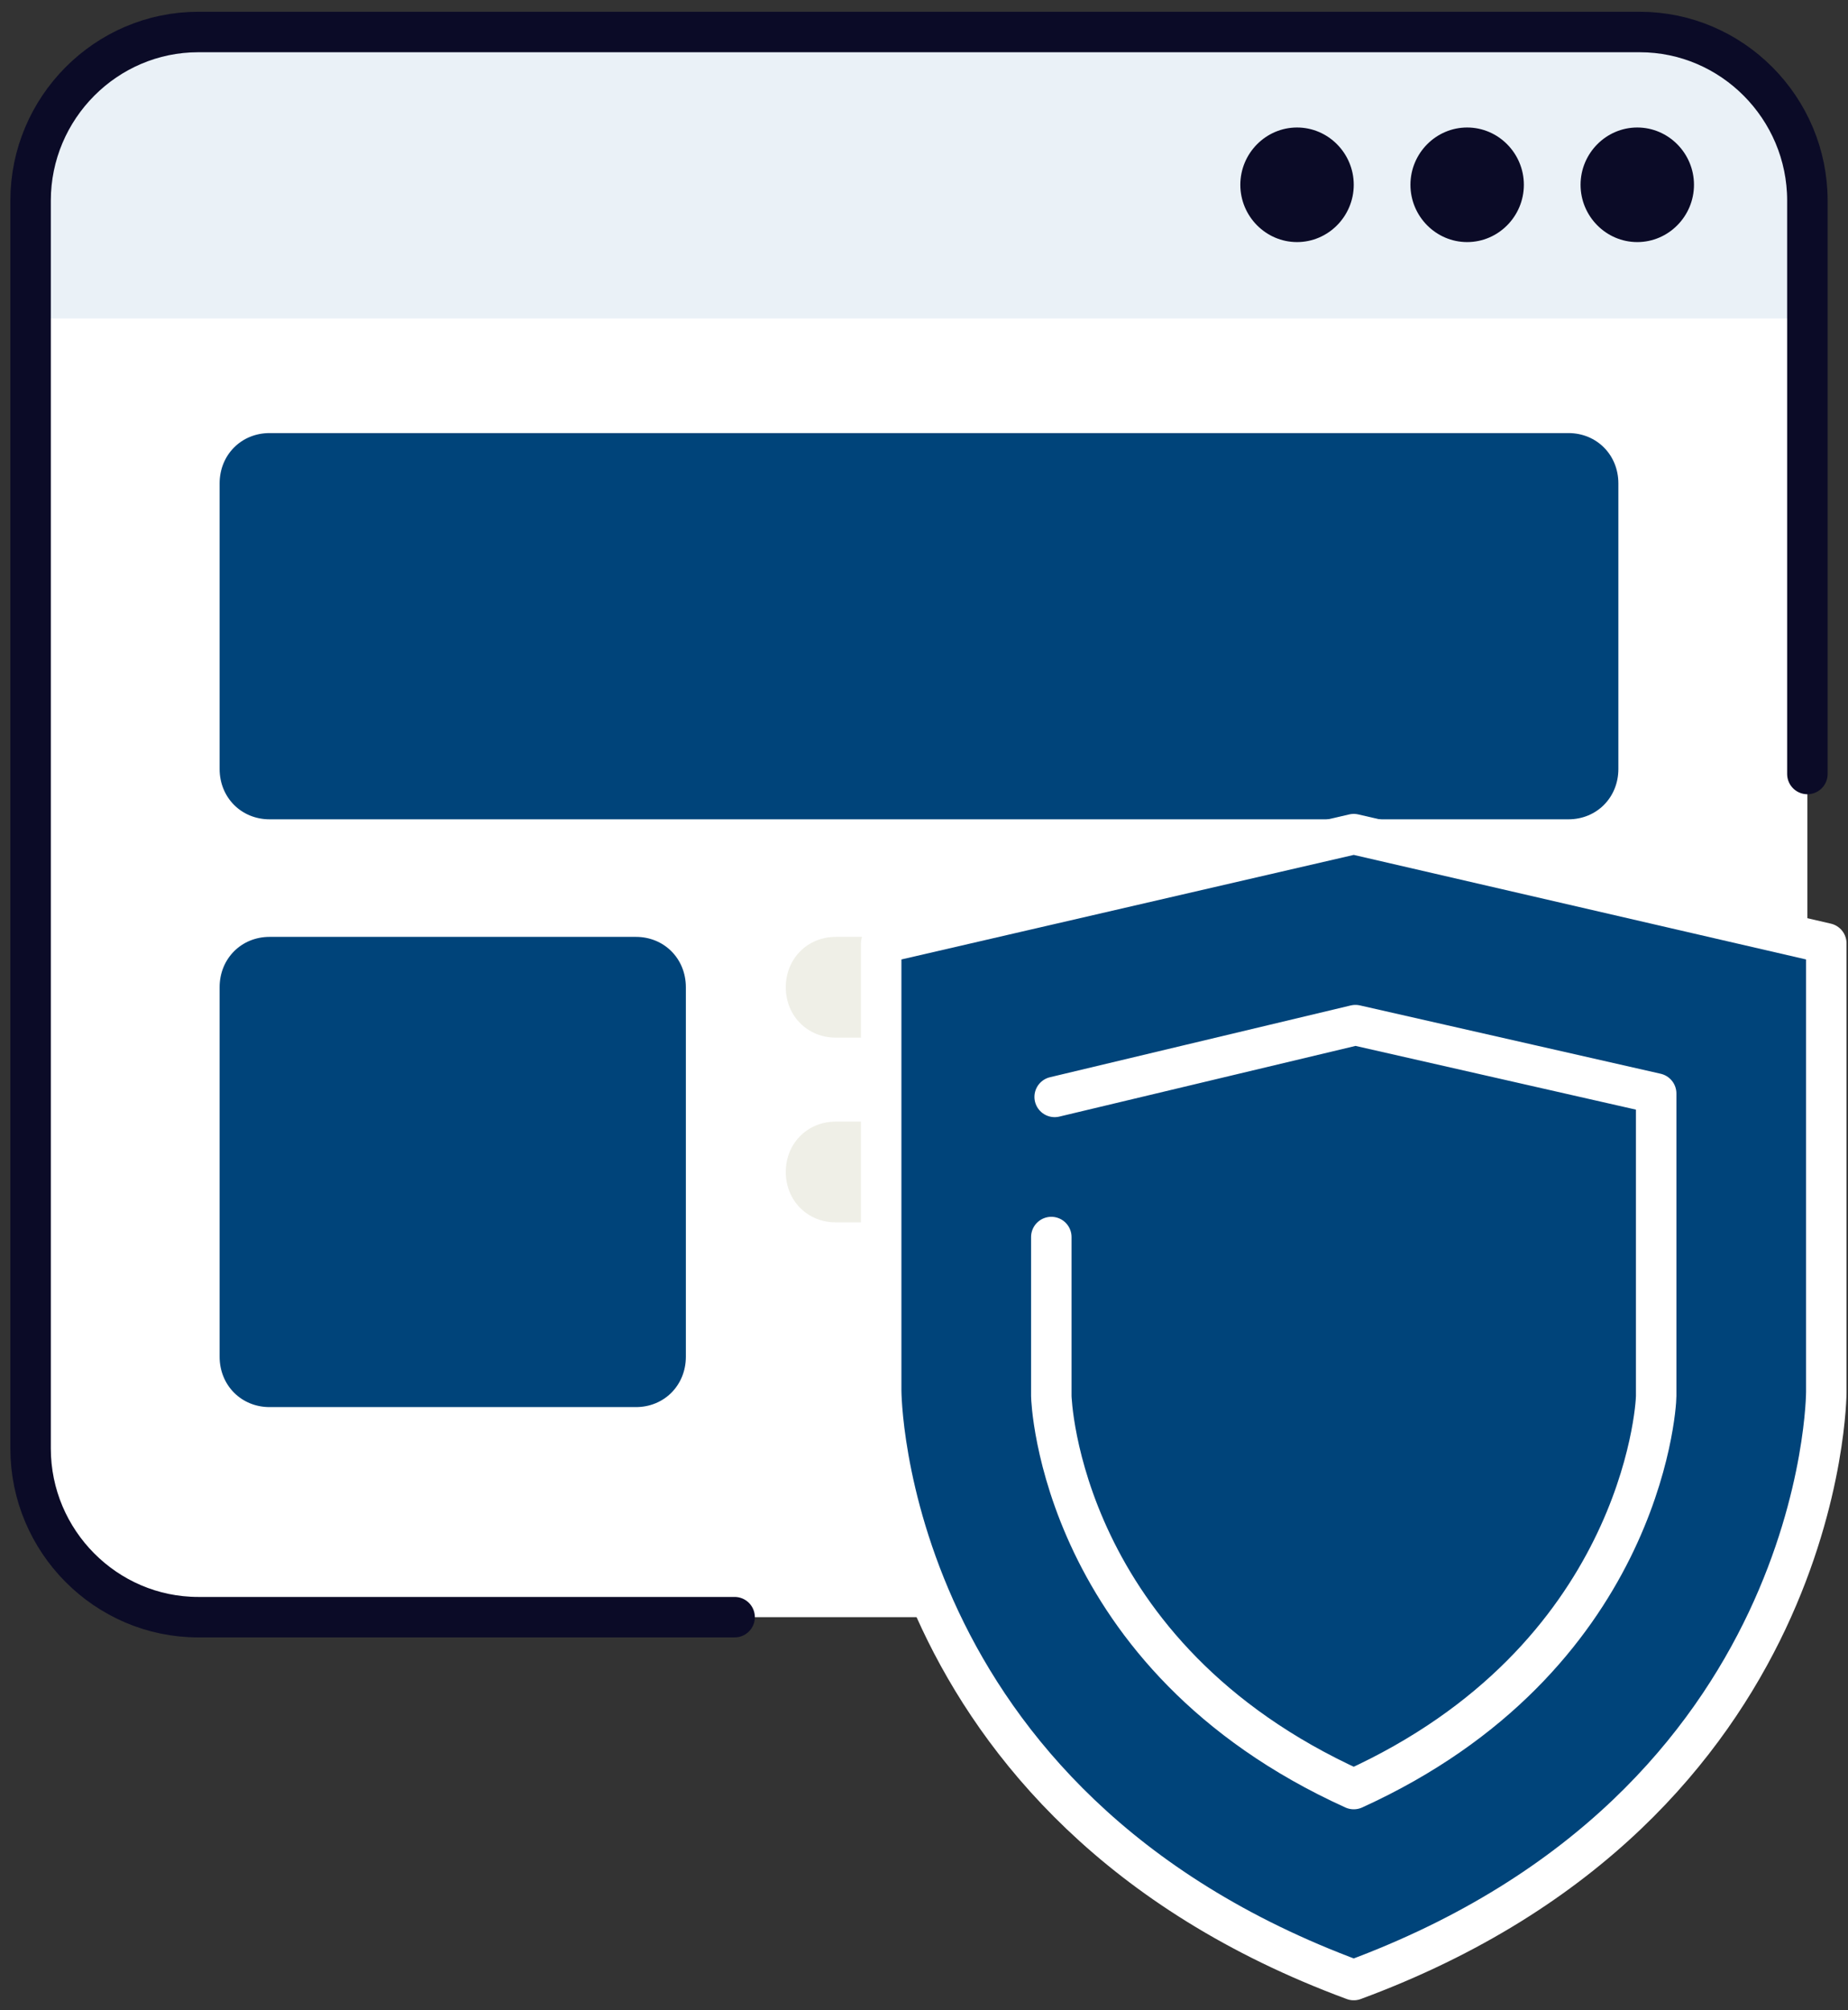
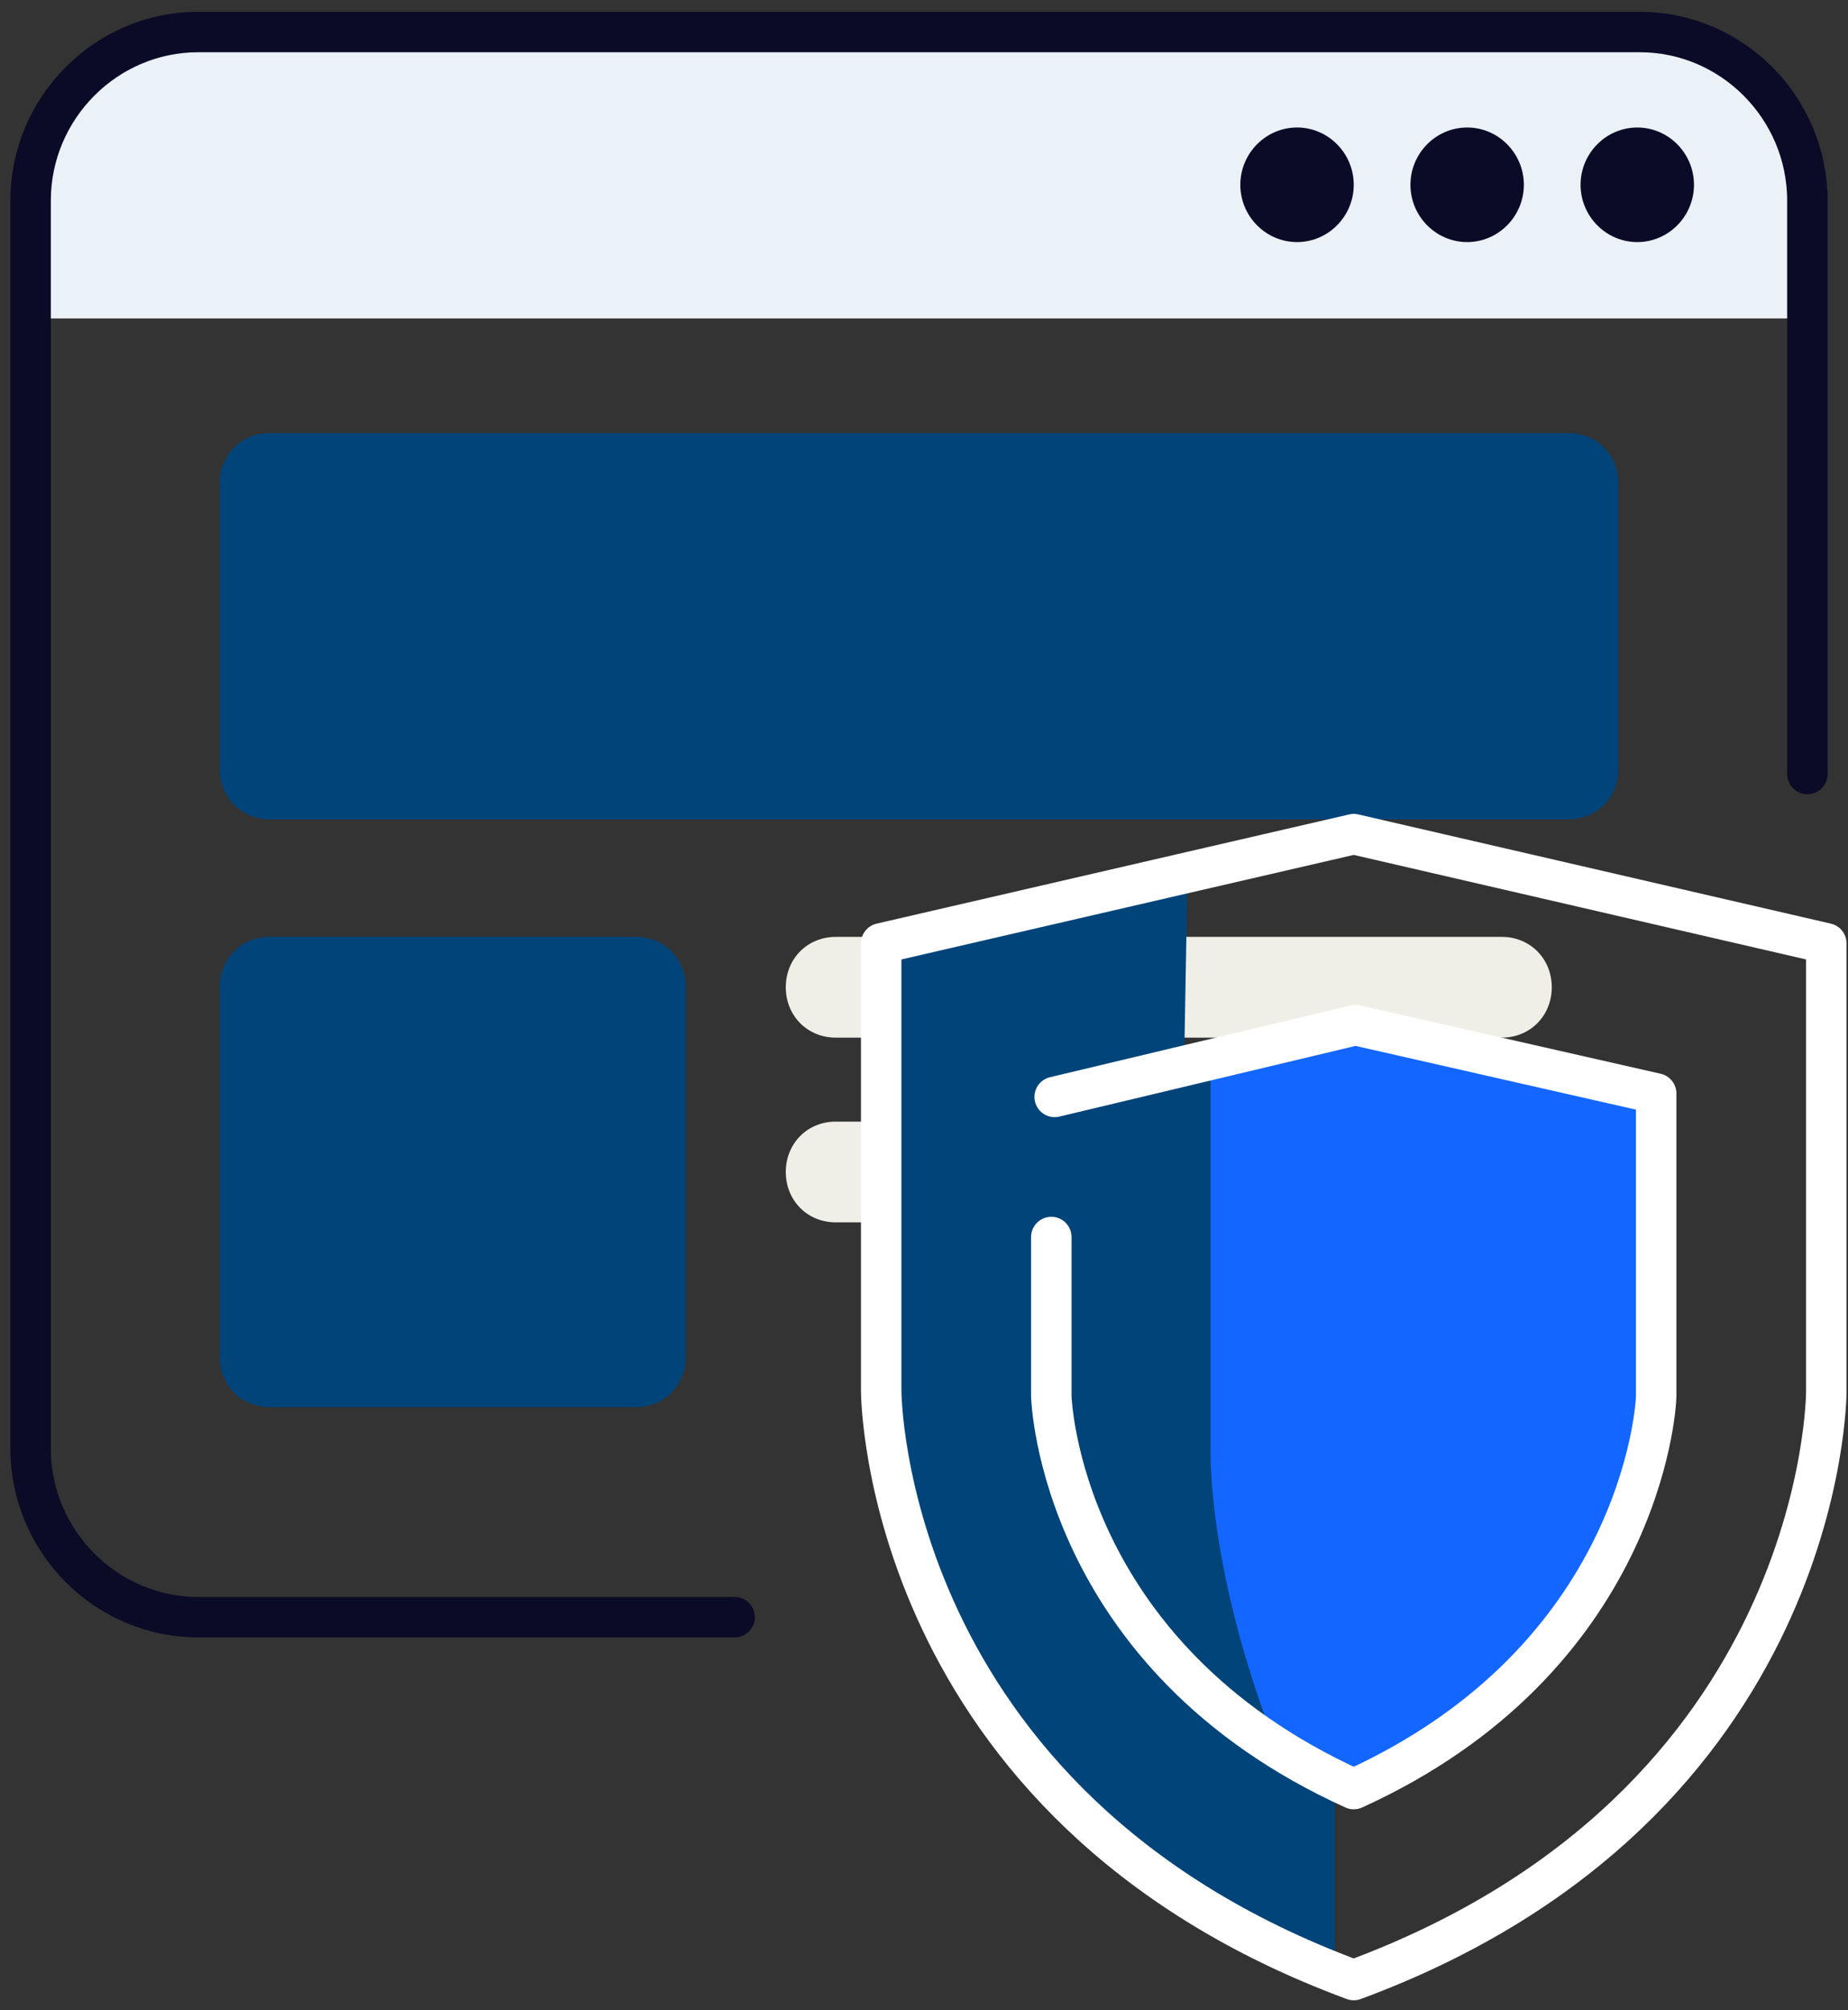
<svg xmlns="http://www.w3.org/2000/svg" width="137" height="149" viewBox="0 0 137 149" fill="none">
  <rect x="0" y="0" width="137" height="149" fill="#333333" stroke="none" />
  <g clip-path="url(#clip0_59_4994)">
-     <path d="M133.989 22.193V107.357C133.989 114.245 128.398 119.881 121.563 119.881H14.695C7.86 119.881 2.268 114.245 2.268 107.357V22.193H133.989Z" fill="white" />
    <path d="M133.989 14.865V23.609H2.268V14.865C2.268 7.994 7.86 2.373 14.695 2.373H121.563C128.398 2.373 133.989 7.994 133.989 14.865Z" fill="#EAF1F7" />
    <path d="M54.46 119.881H14.695C7.86 119.881 2.268 114.256 2.268 107.38V28.625V14.873C2.268 7.998 7.86 2.373 14.695 2.373H121.563C128.398 2.373 133.989 7.998 133.989 14.873V28.625V57.377" stroke="#0B0B27" stroke-width="3" stroke-linecap="round" stroke-linejoin="round" />
    <path d="M96.155 17.946C93.843 17.946 91.951 16.035 91.951 13.699C91.951 11.363 93.843 9.451 96.155 9.451C98.467 9.451 100.359 11.363 100.359 13.699C100.359 16.035 98.467 17.946 96.155 17.946Z" fill="#0B0B27" />
    <path d="M108.766 17.946C106.454 17.946 104.562 16.035 104.562 13.699C104.562 11.363 106.454 9.451 108.766 9.451C111.078 9.451 112.97 11.363 112.97 13.699C112.97 16.035 111.078 17.946 108.766 17.946Z" fill="#0B0B27" />
    <path d="M121.378 17.946C119.066 17.946 117.174 16.035 117.174 13.699C117.174 11.363 119.066 9.451 121.378 9.451C123.69 9.451 125.582 11.363 125.582 13.699C125.582 16.035 123.69 17.946 121.378 17.946Z" fill="#0B0B27" />
    <path d="M116.273 32.104H19.985C17.886 32.104 16.281 33.722 16.281 35.838V57.002C16.281 59.118 17.886 60.736 19.985 60.736H116.273C118.372 60.736 119.977 59.118 119.977 57.002V35.838C119.977 33.722 118.372 32.104 116.273 32.104Z" fill="#00447A" />
    <path d="M47.143 69.451H19.985C17.886 69.451 16.281 71.069 16.281 73.185V100.573C16.281 102.689 17.886 104.308 19.985 104.308H47.143C49.242 104.308 50.846 102.689 50.846 100.573V73.185C50.846 71.069 49.242 69.451 47.143 69.451Z" fill="#00447A" />
    <path d="M61.957 76.92H111.335C113.434 76.92 115.039 75.302 115.039 73.185C115.039 71.069 113.434 69.451 111.335 69.451H61.957C59.858 69.451 58.253 71.069 58.253 73.185C58.253 75.302 59.858 76.92 61.957 76.92Z" fill="#EFEFE7" />
    <path d="M61.957 90.614H105.163C107.262 90.614 108.866 88.996 108.866 86.879C108.866 84.763 107.262 83.145 105.163 83.145H61.957C59.858 83.145 58.253 84.763 58.253 86.879C58.253 88.996 59.858 90.614 61.957 90.614Z" fill="#EFEFE7" />
-     <path d="M99.744 146.781C134.776 133.789 135.391 103.308 135.391 103.308V69.33L100.973 61.835L65.327 70.579V103.308C65.327 103.308 64.712 133.789 99.744 146.781Z" fill="#00447A" />
    <path d="M100.359 131.207C78.433 121.478 77.938 102.144 77.938 101.271V79.941L100.359 74.577L122.779 79.941V101.271C122.779 102.019 122.284 121.478 100.359 131.207Z" fill="#1366FF" />
-     <path d="M99.237 132.116C78.561 121.981 77.938 103.231 77.938 102.471V81.44L100.359 75.993L122.779 81.44V102.471C122.779 103.231 122.156 121.981 101.48 132.116L100.359 132.623L99.237 132.116Z" fill="#00447A" />
    <path d="M78.097 103.36V80.965L87.791 78.477L88.036 64.666C77.483 67.403 65.335 70.389 65.335 70.389V103.484C65.335 103.484 63.863 133.842 98.957 146.781V131.851C82.146 124.759 78.097 104.231 78.097 103.36Z" fill="#00447A" />
    <path d="M89.745 107.61V77.408C86.763 78.035 77.938 80.291 77.938 80.291V102.723C77.938 103.475 78.415 118.638 94.753 129.792C89.506 116.633 89.745 107.61 89.745 107.61Z" fill="#00447A" />
    <path fill-rule="evenodd" clip-rule="evenodd" d="M100.359 146.781C135.391 133.827 135.391 103.187 135.391 103.187V69.931L100.359 61.835L65.326 69.931V103.062C65.326 103.187 65.326 133.827 100.359 146.781Z" stroke="white" stroke-width="3" stroke-linecap="round" stroke-linejoin="round" />
    <path d="M78.187 81.314L100.483 75.993L122.779 81.06V103.484C122.779 104.498 121.534 122.995 100.359 132.623C78.561 122.741 77.938 103.738 77.938 103.484V91.702" stroke="white" stroke-width="3" stroke-linecap="round" stroke-linejoin="round" />
  </g>
  <defs>
    <clipPath id="clip0_59_4994">
      <rect width="137" height="149" fill="white" />
    </clipPath>
  </defs>
</svg>